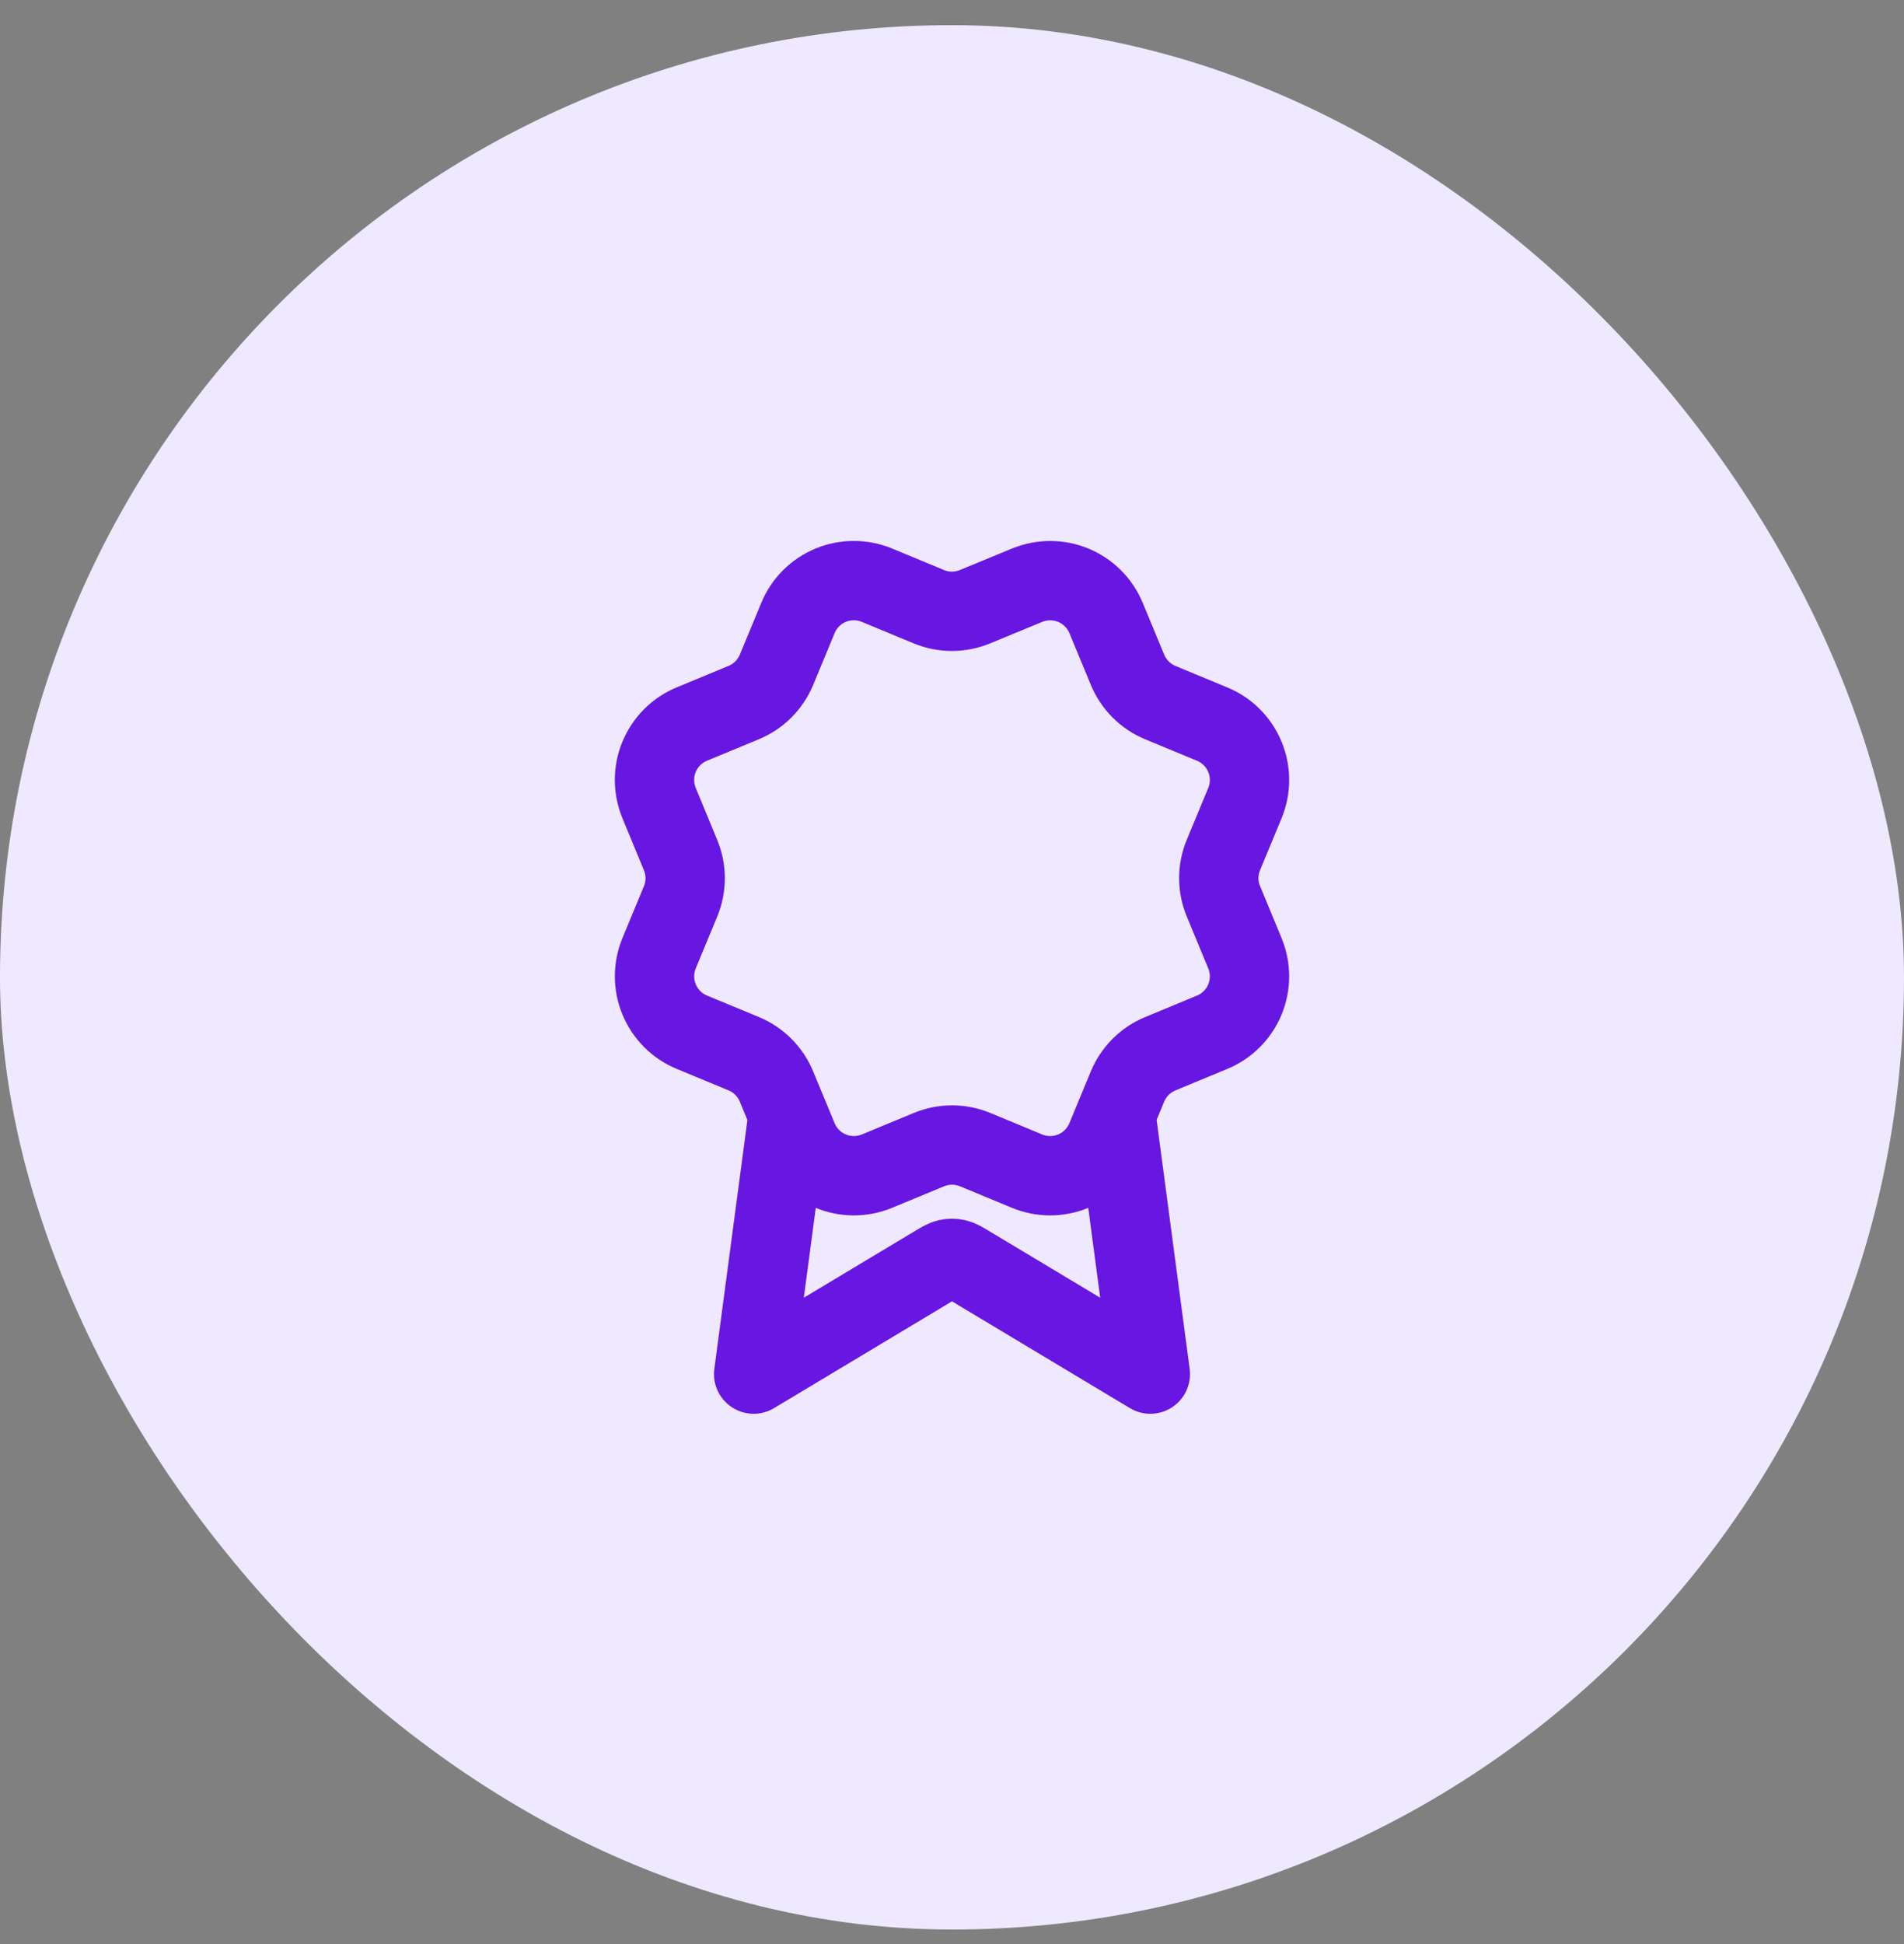
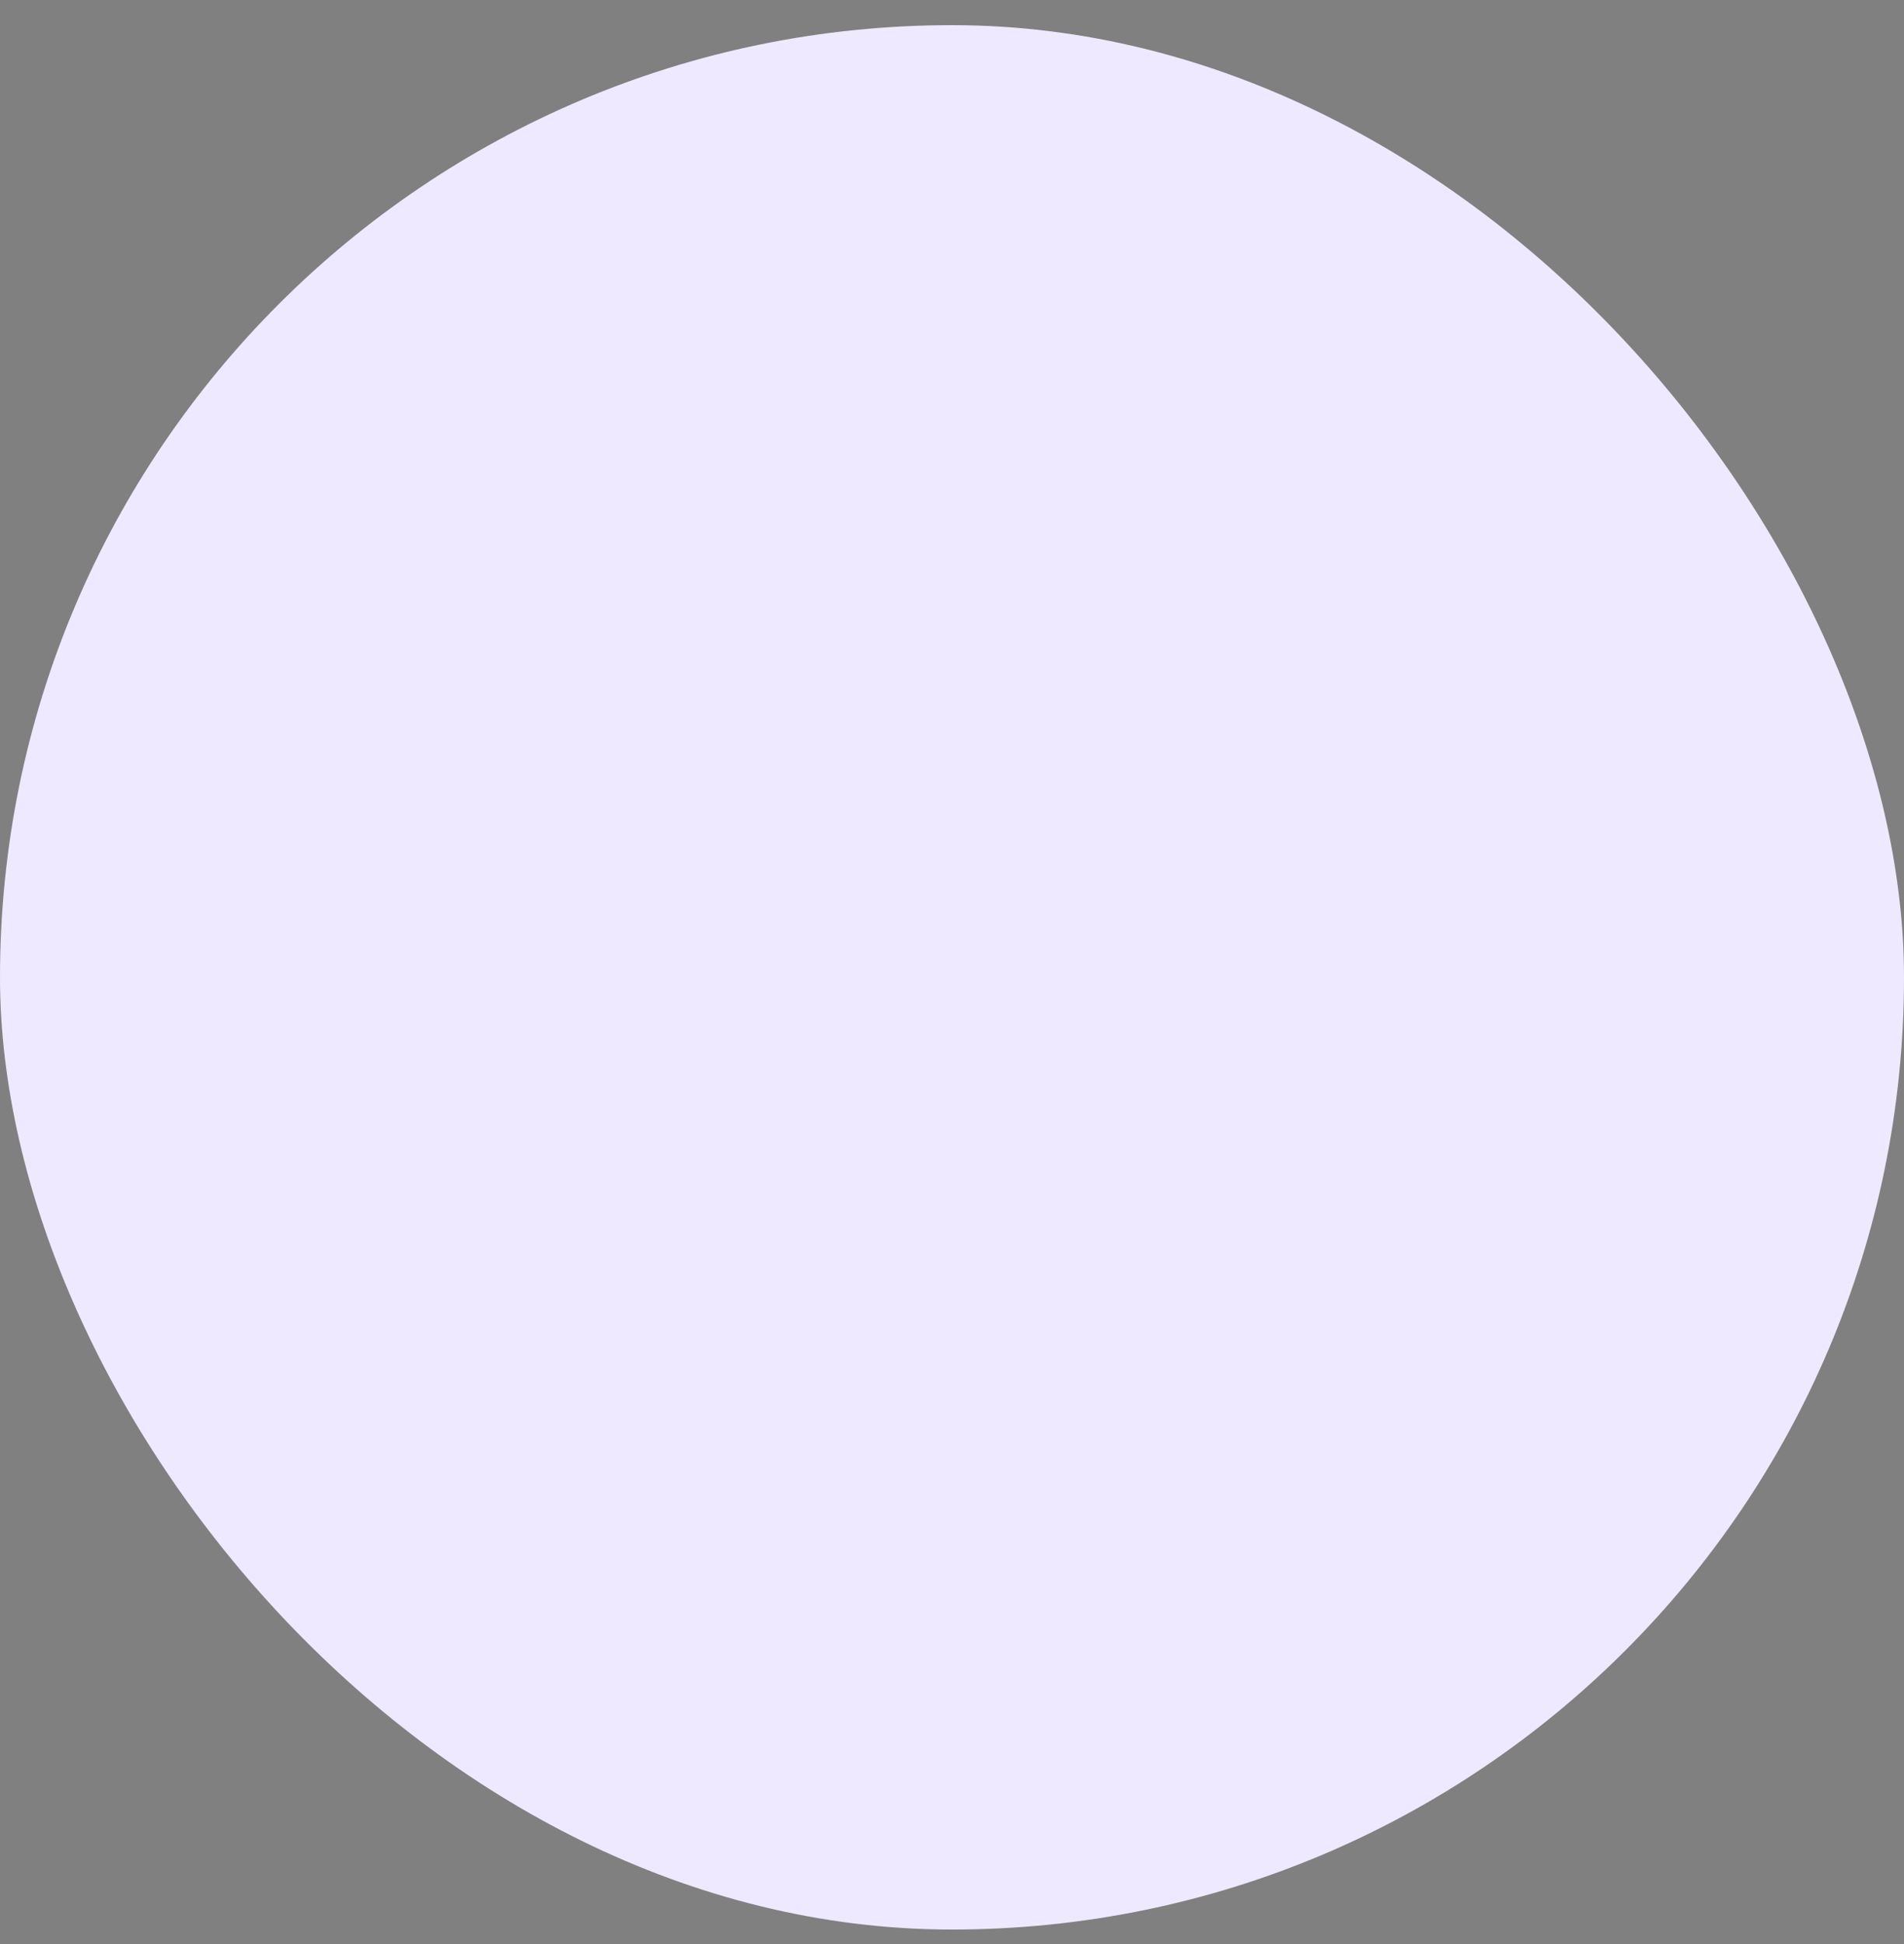
<svg xmlns="http://www.w3.org/2000/svg" width="48" height="49" viewBox="0 0 48 49" fill="none">
  <rect x="0" y="0" width="48" height="49" fill="#808080" stroke="none" />
  <rect y="0.634" width="48" height="48" rx="24" fill="#EFE9FF" />
-   <path d="M19.869 28.094L19 34.634L23.588 31.881C23.738 31.791 23.813 31.747 23.893 31.729C23.963 31.713 24.037 31.713 24.107 31.729C24.187 31.747 24.262 31.791 24.412 31.881L29 34.634L28.132 28.091M28.426 16.883C28.58 17.257 28.877 17.554 29.25 17.709L30.559 18.251C30.933 18.405 31.229 18.702 31.384 19.076C31.539 19.449 31.539 19.869 31.384 20.243L30.842 21.551C30.687 21.924 30.687 22.345 30.843 22.718L31.384 24.026C31.46 24.211 31.5 24.409 31.5 24.609C31.5 24.809 31.46 25.008 31.384 25.193C31.307 25.378 31.195 25.546 31.053 25.688C30.911 25.829 30.743 25.942 30.558 26.018L29.25 26.56C28.877 26.714 28.58 27.011 28.425 27.384L27.883 28.693C27.728 29.067 27.431 29.363 27.058 29.518C26.684 29.673 26.264 29.673 25.891 29.518L24.583 28.976C24.209 28.822 23.79 28.822 23.417 28.977L22.108 29.519C21.734 29.673 21.315 29.673 20.942 29.518C20.569 29.364 20.272 29.067 20.117 28.694L19.575 27.385C19.42 27.011 19.124 26.714 18.751 26.559L17.442 26.017C17.068 25.863 16.772 25.566 16.617 25.192C16.462 24.819 16.462 24.4 16.616 24.026L17.158 22.718C17.312 22.345 17.312 21.925 17.157 21.552L16.616 20.242C16.54 20.057 16.5 19.858 16.5 19.658C16.5 19.458 16.539 19.26 16.616 19.075C16.693 18.89 16.805 18.721 16.947 18.58C17.088 18.438 17.256 18.326 17.442 18.249L18.75 17.708C19.123 17.553 19.419 17.257 19.575 16.884L20.117 15.575C20.271 15.202 20.568 14.905 20.942 14.75C21.315 14.596 21.735 14.596 22.108 14.75L23.416 15.292C23.79 15.447 24.209 15.446 24.583 15.291L25.892 14.751C26.266 14.597 26.685 14.597 27.059 14.751C27.432 14.906 27.729 15.203 27.884 15.576L28.426 16.885L28.426 16.883Z" stroke="#6816E2" stroke-width="2" stroke-linecap="round" stroke-linejoin="round" />
</svg>